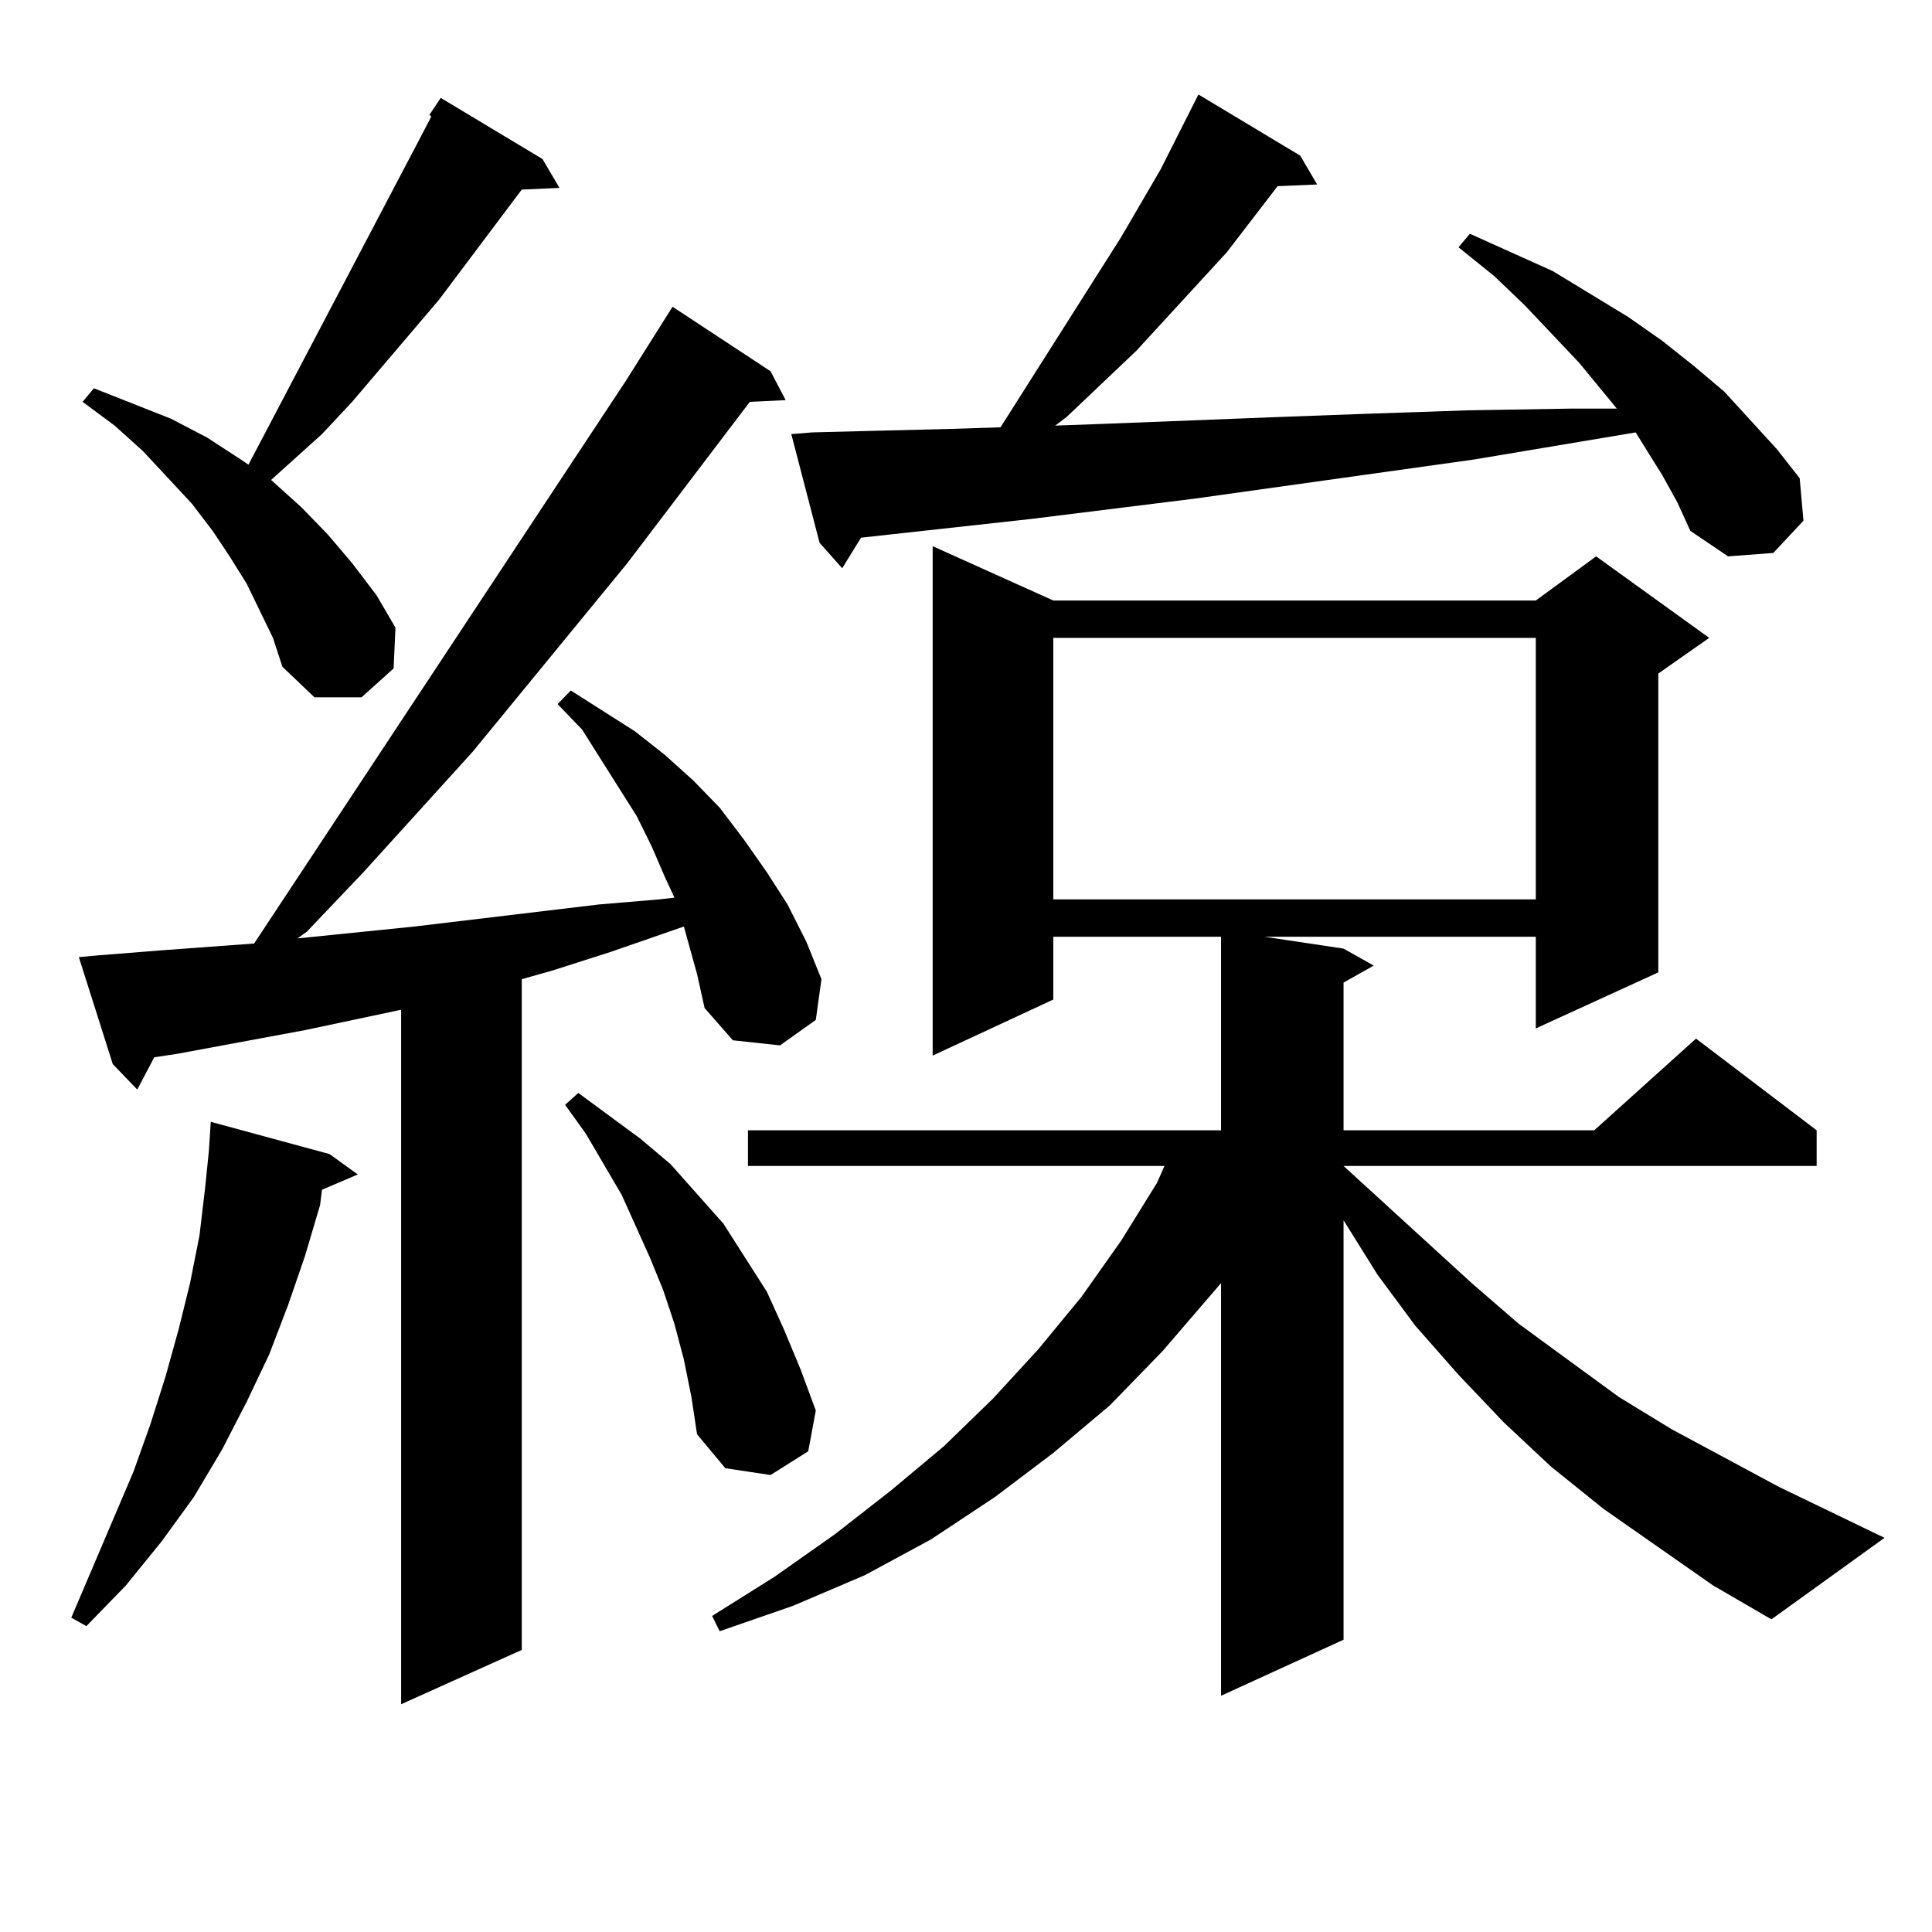
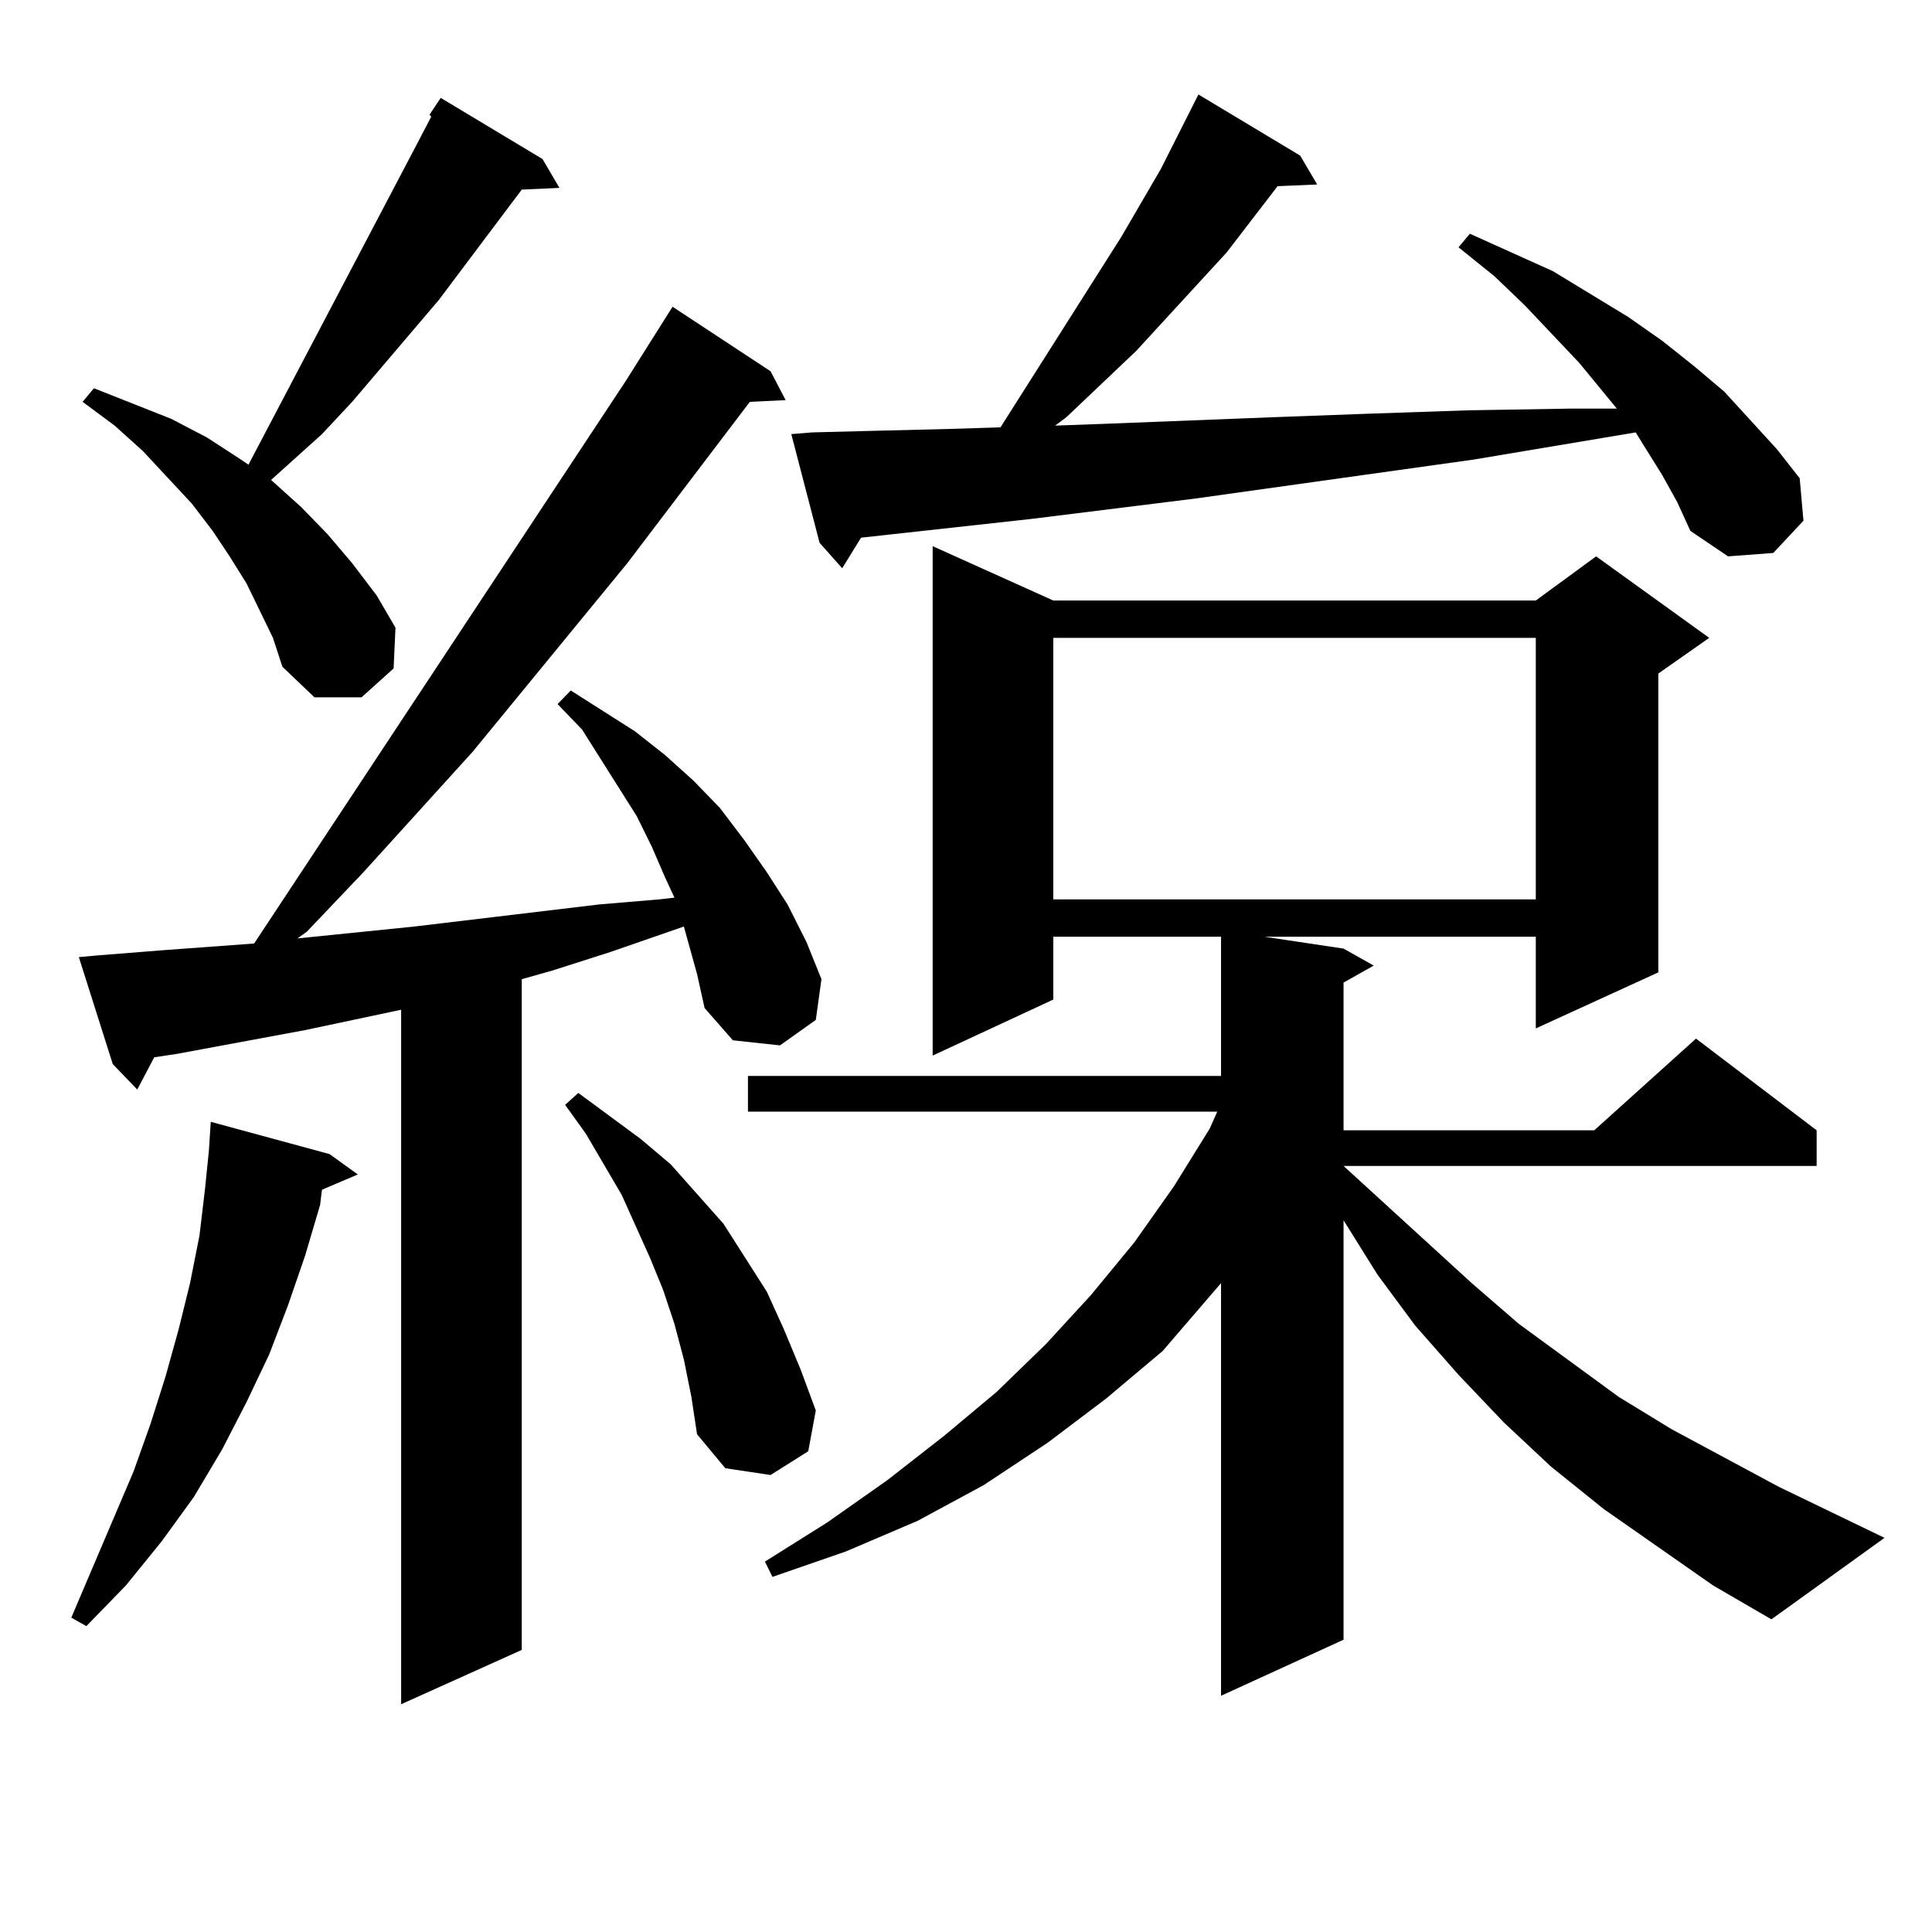
<svg xmlns="http://www.w3.org/2000/svg" version="1.1" id="图层_1" x="0px" y="0px" width="1000px" height="1000px" viewBox="0 0 1000 1000" enable-background="new 0 0 1000 1000" xml:space="preserve">
-   <path d="M170.557,597.347l14.634,10.547l-18.536,7.91l-0.976,7.91l-7.805,26.367l-8.78,25.488l-9.756,25.488l-11.707,24.609  l-12.683,24.609l-14.634,24.609l-16.585,22.852L65.193,820.59l-20.487,21.094l-7.805-4.395l32.194-75.586l8.78-24.609l7.805-24.609  l6.829-24.609l5.854-23.73l4.878-24.609l2.927-24.609l1.951-19.336l0.976-14.941L170.557,597.347z M355.918,486.605l-1.951-7.031  l-38.048,13.184l-30.243,9.668l-15.609,4.395v347.168l-62.438,28.125V522.64l-49.755,10.547l-66.34,12.305l-11.707,1.758  l-8.78,16.699l-12.683-13.184l-17.561-55.371l9.756-0.879l33.17-2.637l47.804-3.516l192.19-290.918l24.39-38.672l50.73,33.398  l7.805,14.941l-18.536,0.879l-63.413,83.496l-79.998,97.559l-56.584,62.402l-29.268,30.762l-4.878,3.516l60.486-6.152l95.607-11.426  l31.219-2.637l7.805-0.879l-4.878-10.547l-6.829-15.82l-7.805-15.82l-28.292-44.824l-12.683-13.184l6.829-7.031l33.17,21.094  l15.609,12.305l14.634,13.184l13.658,14.063l12.683,16.699l11.707,16.699l10.731,16.699l9.756,19.336l7.805,19.336l-2.927,21.094  l-18.536,13.184l-24.39-2.637l-14.634-16.699l-3.902-17.578L355.918,486.605z M134.46,316.097l-6.829-14.063l-8.78-14.063  l-8.78-13.184l-10.731-14.063L73.974,233.48L59.34,220.297l-16.585-12.305l5.854-7.031l39.999,15.82l18.536,9.668l17.561,11.426  l3.902,2.637l86.827-165.234l7.805-14.941l-0.976-0.879l5.854-8.789l52.682,31.641l8.78,14.941l-19.512,0.879l-42.926,57.129  l-44.877,52.734l-15.609,16.699l-26.341,23.73l15.609,14.063l13.658,14.063l12.683,14.941l12.683,16.699l9.756,16.699l-0.976,21.094  l-16.585,14.941h-24.39l-16.585-15.82l-4.878-14.941L134.46,316.097z M353.967,703.695l-4.878-18.457l-5.854-17.578l-6.829-16.699  l-14.634-32.52l-18.536-31.641l-10.731-14.941l6.829-6.152l32.194,23.73l15.609,13.184l27.316,30.762l22.438,35.156l8.78,19.336  l8.78,21.094l7.805,21.094l-3.902,21.094l-19.512,12.305l-23.414-3.516l-14.634-17.578l-2.927-19.336L353.967,703.695z   M886.637,820.59l-56.584-39.551l-27.316-21.973l-24.39-22.852l-23.414-24.609l-22.438-25.488l-19.512-26.367l-17.561-28.125v217.09  l-63.413,29.004V664.144l-30.243,35.156l-27.316,28.125l-29.268,24.609l-30.243,22.852l-33.17,21.973l-34.146,18.457l-37.072,15.82  l-38.048,13.184l-3.902-7.91l32.194-20.215l31.219-21.973l29.268-22.852l27.316-22.852l25.365-24.609l23.414-25.488l22.438-27.246  l20.487-29.004l18.536-29.883l3.902-8.789H387.137v-18.457h244.872V484.847h-86.827v32.52l-62.438,29.004V282.699l62.438,28.125  h249.75l31.219-22.852l58.535,42.188l-26.341,18.457v154.688l-63.413,29.004v-47.461H654.447L695.422,491l15.609,8.789  l-15.609,8.789v76.465h129.753l52.682-47.461l62.438,47.461V603.5H695.422l66.34,60.645l24.39,21.094l51.706,37.793l27.316,16.699  l55.608,29.883l54.633,26.367l-58.535,42.188L886.637,820.59z M860.296,245.785l-8.78-14.063l-4.878-7.91l-83.9,14.063  L618.351,258.09l-84.876,10.547l-87.803,9.668l-9.756,15.82l-11.707-13.184l-14.634-56.25l10.731-0.879l34.146-0.879l36.097-0.879  l27.316-0.879l62.438-98.438l20.487-35.156l19.512-38.672l52.682,31.641l8.78,14.941l-20.487,0.879l-26.341,34.277l-46.828,50.977  l-36.097,34.277l-5.854,4.395l24.39-0.879l89.754-3.516l47.804-1.758l51.706-1.758l52.682-0.879h24.39l-19.512-23.73l-28.292-29.883  l-15.609-14.941l-18.536-14.941l5.854-7.031l42.926,19.336l39.023,23.73l17.561,12.305l16.585,13.184l15.609,13.184l27.316,29.883  l11.707,14.941l1.951,21.973l-15.609,16.699l-23.414,1.758l-19.512-13.184l-6.829-14.941L860.296,245.785z M545.182,330.16v135.352  h249.75V330.16H545.182z" />
+   <path d="M170.557,597.347l14.634,10.547l-18.536,7.91l-0.976,7.91l-7.805,26.367l-8.78,25.488l-9.756,25.488l-11.707,24.609  l-12.683,24.609l-14.634,24.609l-16.585,22.852L65.193,820.59l-20.487,21.094l-7.805-4.395l32.194-75.586l8.78-24.609l7.805-24.609  l6.829-24.609l5.854-23.73l4.878-24.609l2.927-24.609l1.951-19.336l0.976-14.941L170.557,597.347z M355.918,486.605l-1.951-7.031  l-38.048,13.184l-30.243,9.668l-15.609,4.395v347.168l-62.438,28.125V522.64l-49.755,10.547l-66.34,12.305l-11.707,1.758  l-8.78,16.699l-12.683-13.184l-17.561-55.371l9.756-0.879l33.17-2.637l47.804-3.516l192.19-290.918l24.39-38.672l50.73,33.398  l7.805,14.941l-18.536,0.879l-63.413,83.496l-79.998,97.559l-56.584,62.402l-29.268,30.762l-4.878,3.516l60.486-6.152l95.607-11.426  l31.219-2.637l7.805-0.879l-4.878-10.547l-6.829-15.82l-7.805-15.82l-28.292-44.824l-12.683-13.184l6.829-7.031l33.17,21.094  l15.609,12.305l14.634,13.184l13.658,14.063l12.683,16.699l11.707,16.699l10.731,16.699l9.756,19.336l7.805,19.336l-2.927,21.094  l-18.536,13.184l-24.39-2.637l-14.634-16.699l-3.902-17.578L355.918,486.605z M134.46,316.097l-6.829-14.063l-8.78-14.063  l-8.78-13.184l-10.731-14.063L73.974,233.48L59.34,220.297l-16.585-12.305l5.854-7.031l39.999,15.82l18.536,9.668l17.561,11.426  l3.902,2.637l86.827-165.234l7.805-14.941l-0.976-0.879l5.854-8.789l52.682,31.641l8.78,14.941l-19.512,0.879l-42.926,57.129  l-44.877,52.734l-15.609,16.699l-26.341,23.73l15.609,14.063l13.658,14.063l12.683,14.941l12.683,16.699l9.756,16.699l-0.976,21.094  l-16.585,14.941h-24.39l-16.585-15.82l-4.878-14.941L134.46,316.097z M353.967,703.695l-4.878-18.457l-5.854-17.578l-6.829-16.699  l-14.634-32.52l-18.536-31.641l-10.731-14.941l6.829-6.152l32.194,23.73l15.609,13.184l27.316,30.762l22.438,35.156l8.78,19.336  l8.78,21.094l7.805,21.094l-3.902,21.094l-19.512,12.305l-23.414-3.516l-14.634-17.578l-2.927-19.336L353.967,703.695z   M886.637,820.59l-56.584-39.551l-27.316-21.973l-24.39-22.852l-23.414-24.609l-22.438-25.488l-19.512-26.367l-17.561-28.125v217.09  l-63.413,29.004V664.144l-30.243,35.156l-29.268,24.609l-30.243,22.852l-33.17,21.973l-34.146,18.457l-37.072,15.82  l-38.048,13.184l-3.902-7.91l32.194-20.215l31.219-21.973l29.268-22.852l27.316-22.852l25.365-24.609l23.414-25.488l22.438-27.246  l20.487-29.004l18.536-29.883l3.902-8.789H387.137v-18.457h244.872V484.847h-86.827v32.52l-62.438,29.004V282.699l62.438,28.125  h249.75l31.219-22.852l58.535,42.188l-26.341,18.457v154.688l-63.413,29.004v-47.461H654.447L695.422,491l15.609,8.789  l-15.609,8.789v76.465h129.753l52.682-47.461l62.438,47.461V603.5H695.422l66.34,60.645l24.39,21.094l51.706,37.793l27.316,16.699  l55.608,29.883l54.633,26.367l-58.535,42.188L886.637,820.59z M860.296,245.785l-8.78-14.063l-4.878-7.91l-83.9,14.063  L618.351,258.09l-84.876,10.547l-87.803,9.668l-9.756,15.82l-11.707-13.184l-14.634-56.25l10.731-0.879l34.146-0.879l36.097-0.879  l27.316-0.879l62.438-98.438l20.487-35.156l19.512-38.672l52.682,31.641l8.78,14.941l-20.487,0.879l-26.341,34.277l-46.828,50.977  l-36.097,34.277l-5.854,4.395l24.39-0.879l89.754-3.516l47.804-1.758l51.706-1.758l52.682-0.879h24.39l-19.512-23.73l-28.292-29.883  l-15.609-14.941l-18.536-14.941l5.854-7.031l42.926,19.336l39.023,23.73l17.561,12.305l16.585,13.184l15.609,13.184l27.316,29.883  l11.707,14.941l1.951,21.973l-15.609,16.699l-23.414,1.758l-19.512-13.184l-6.829-14.941L860.296,245.785z M545.182,330.16v135.352  h249.75V330.16H545.182z" />
</svg>